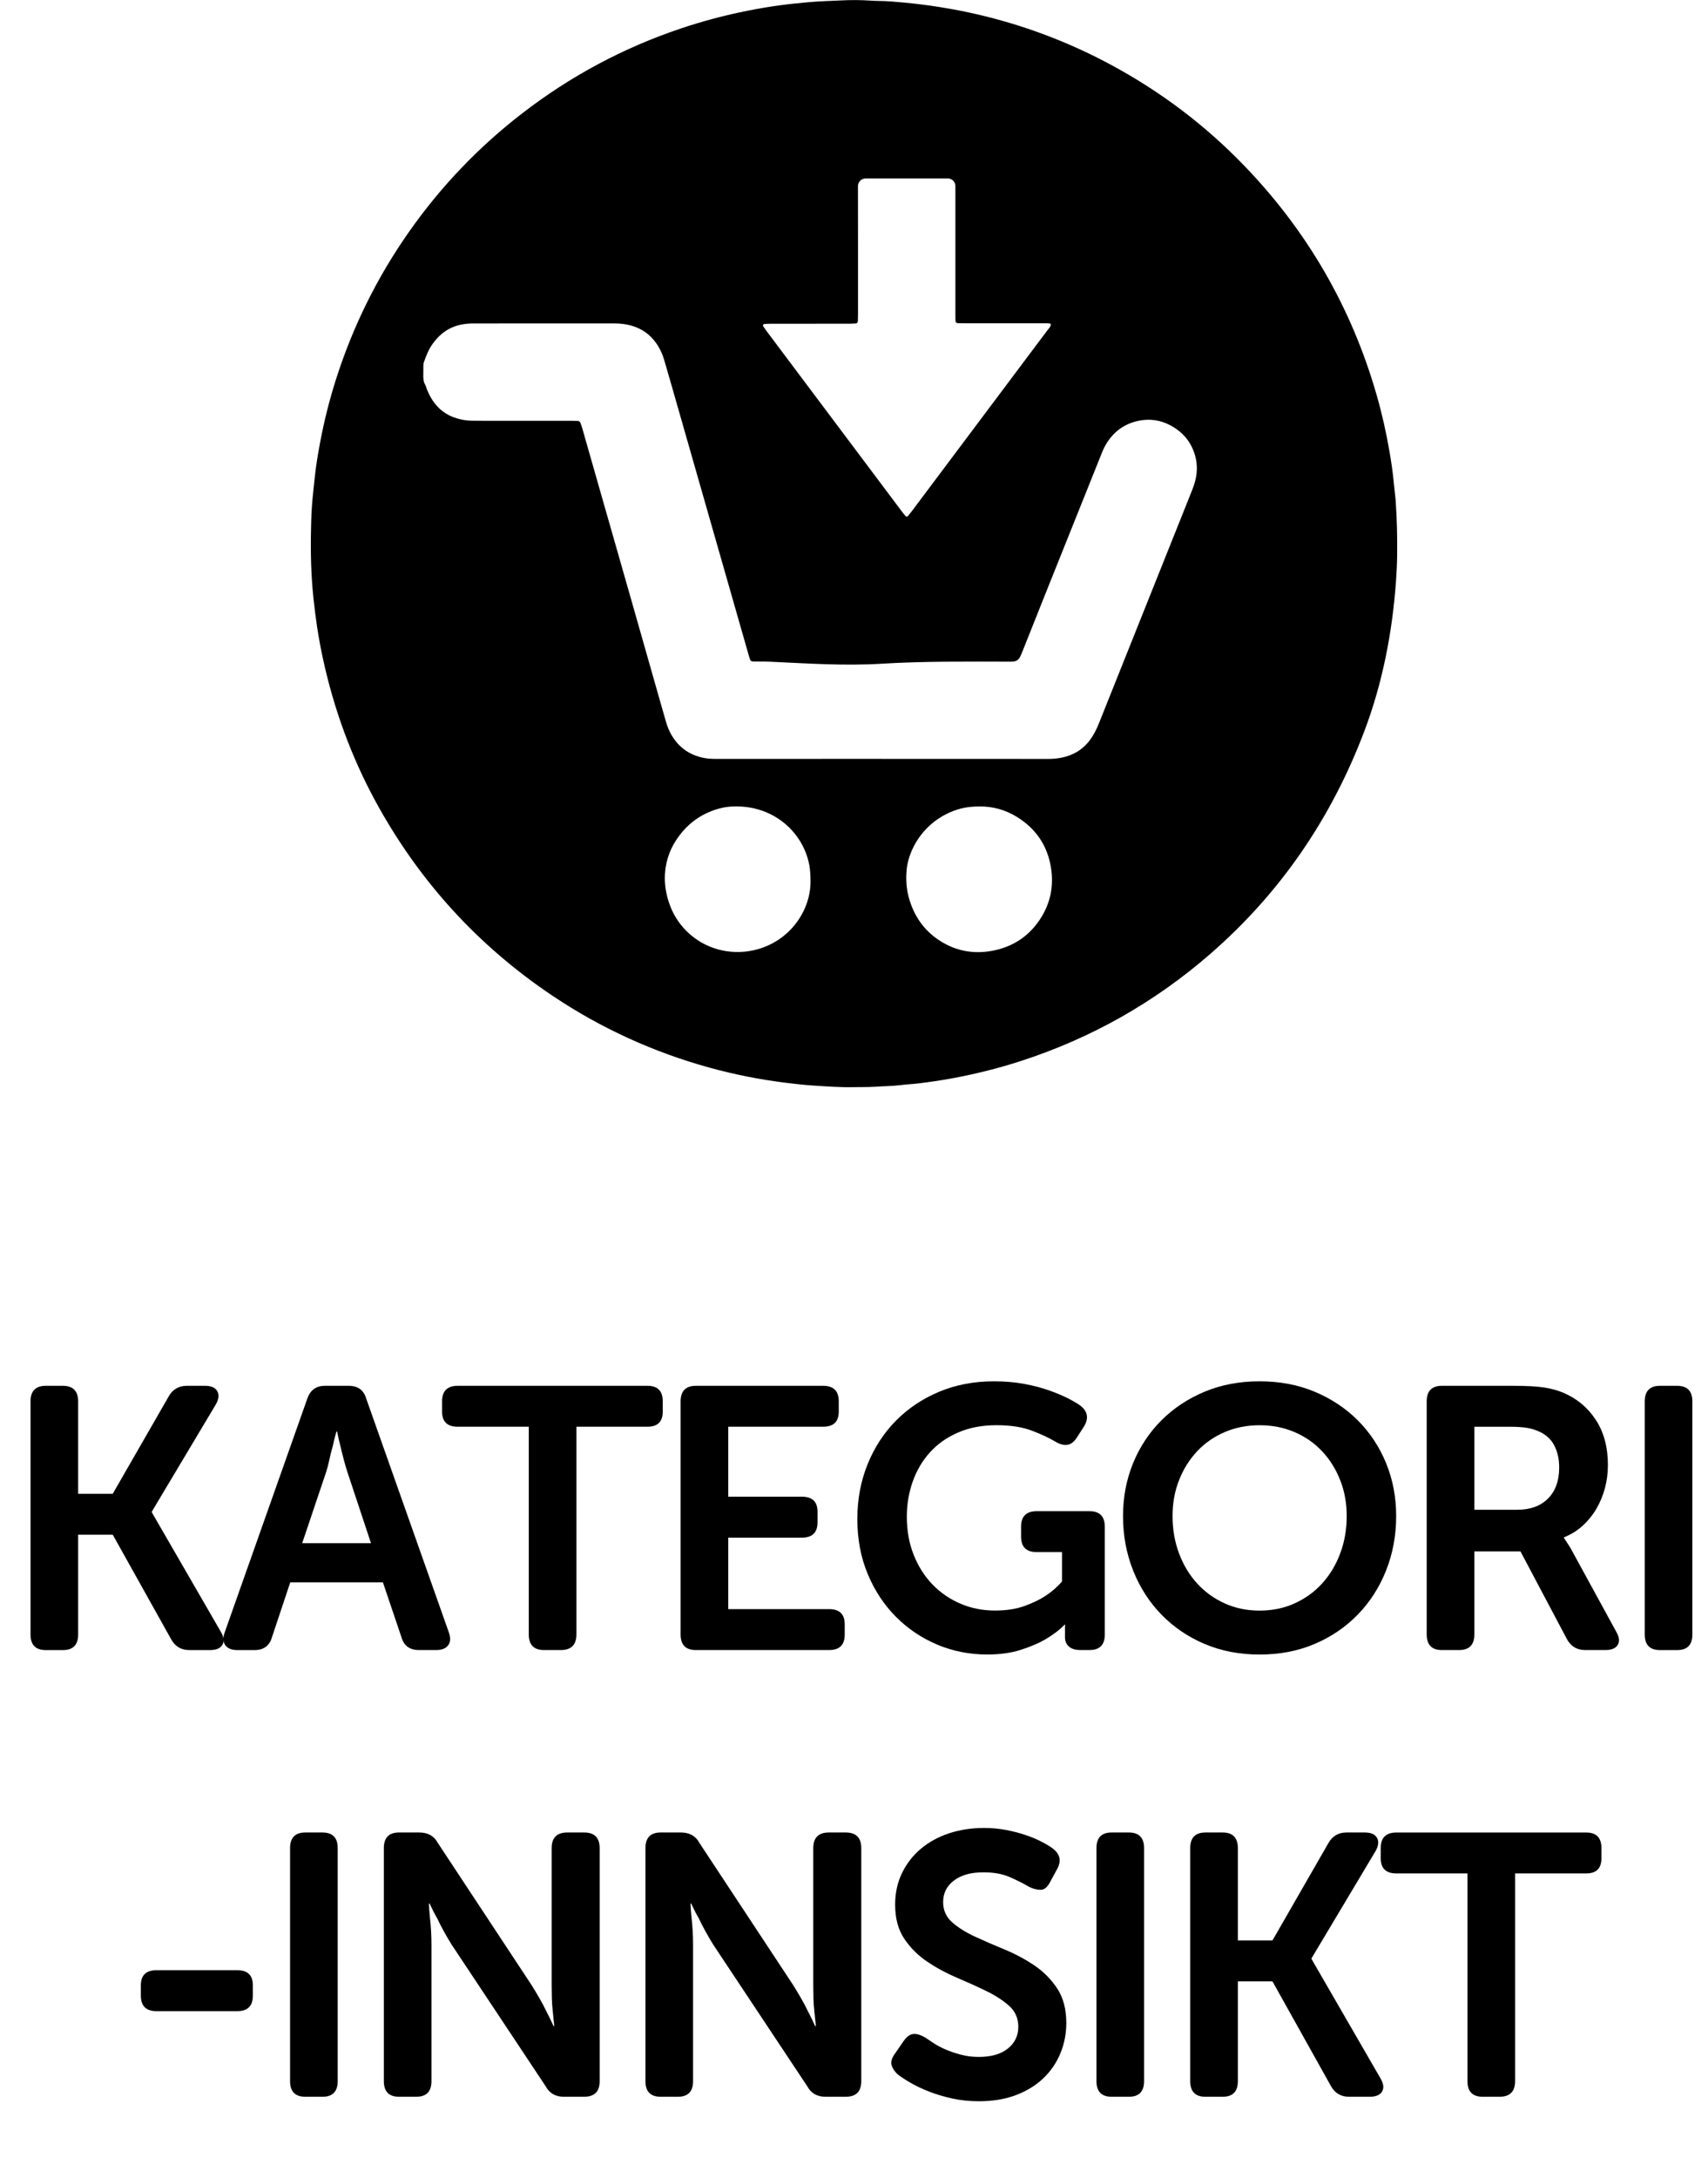
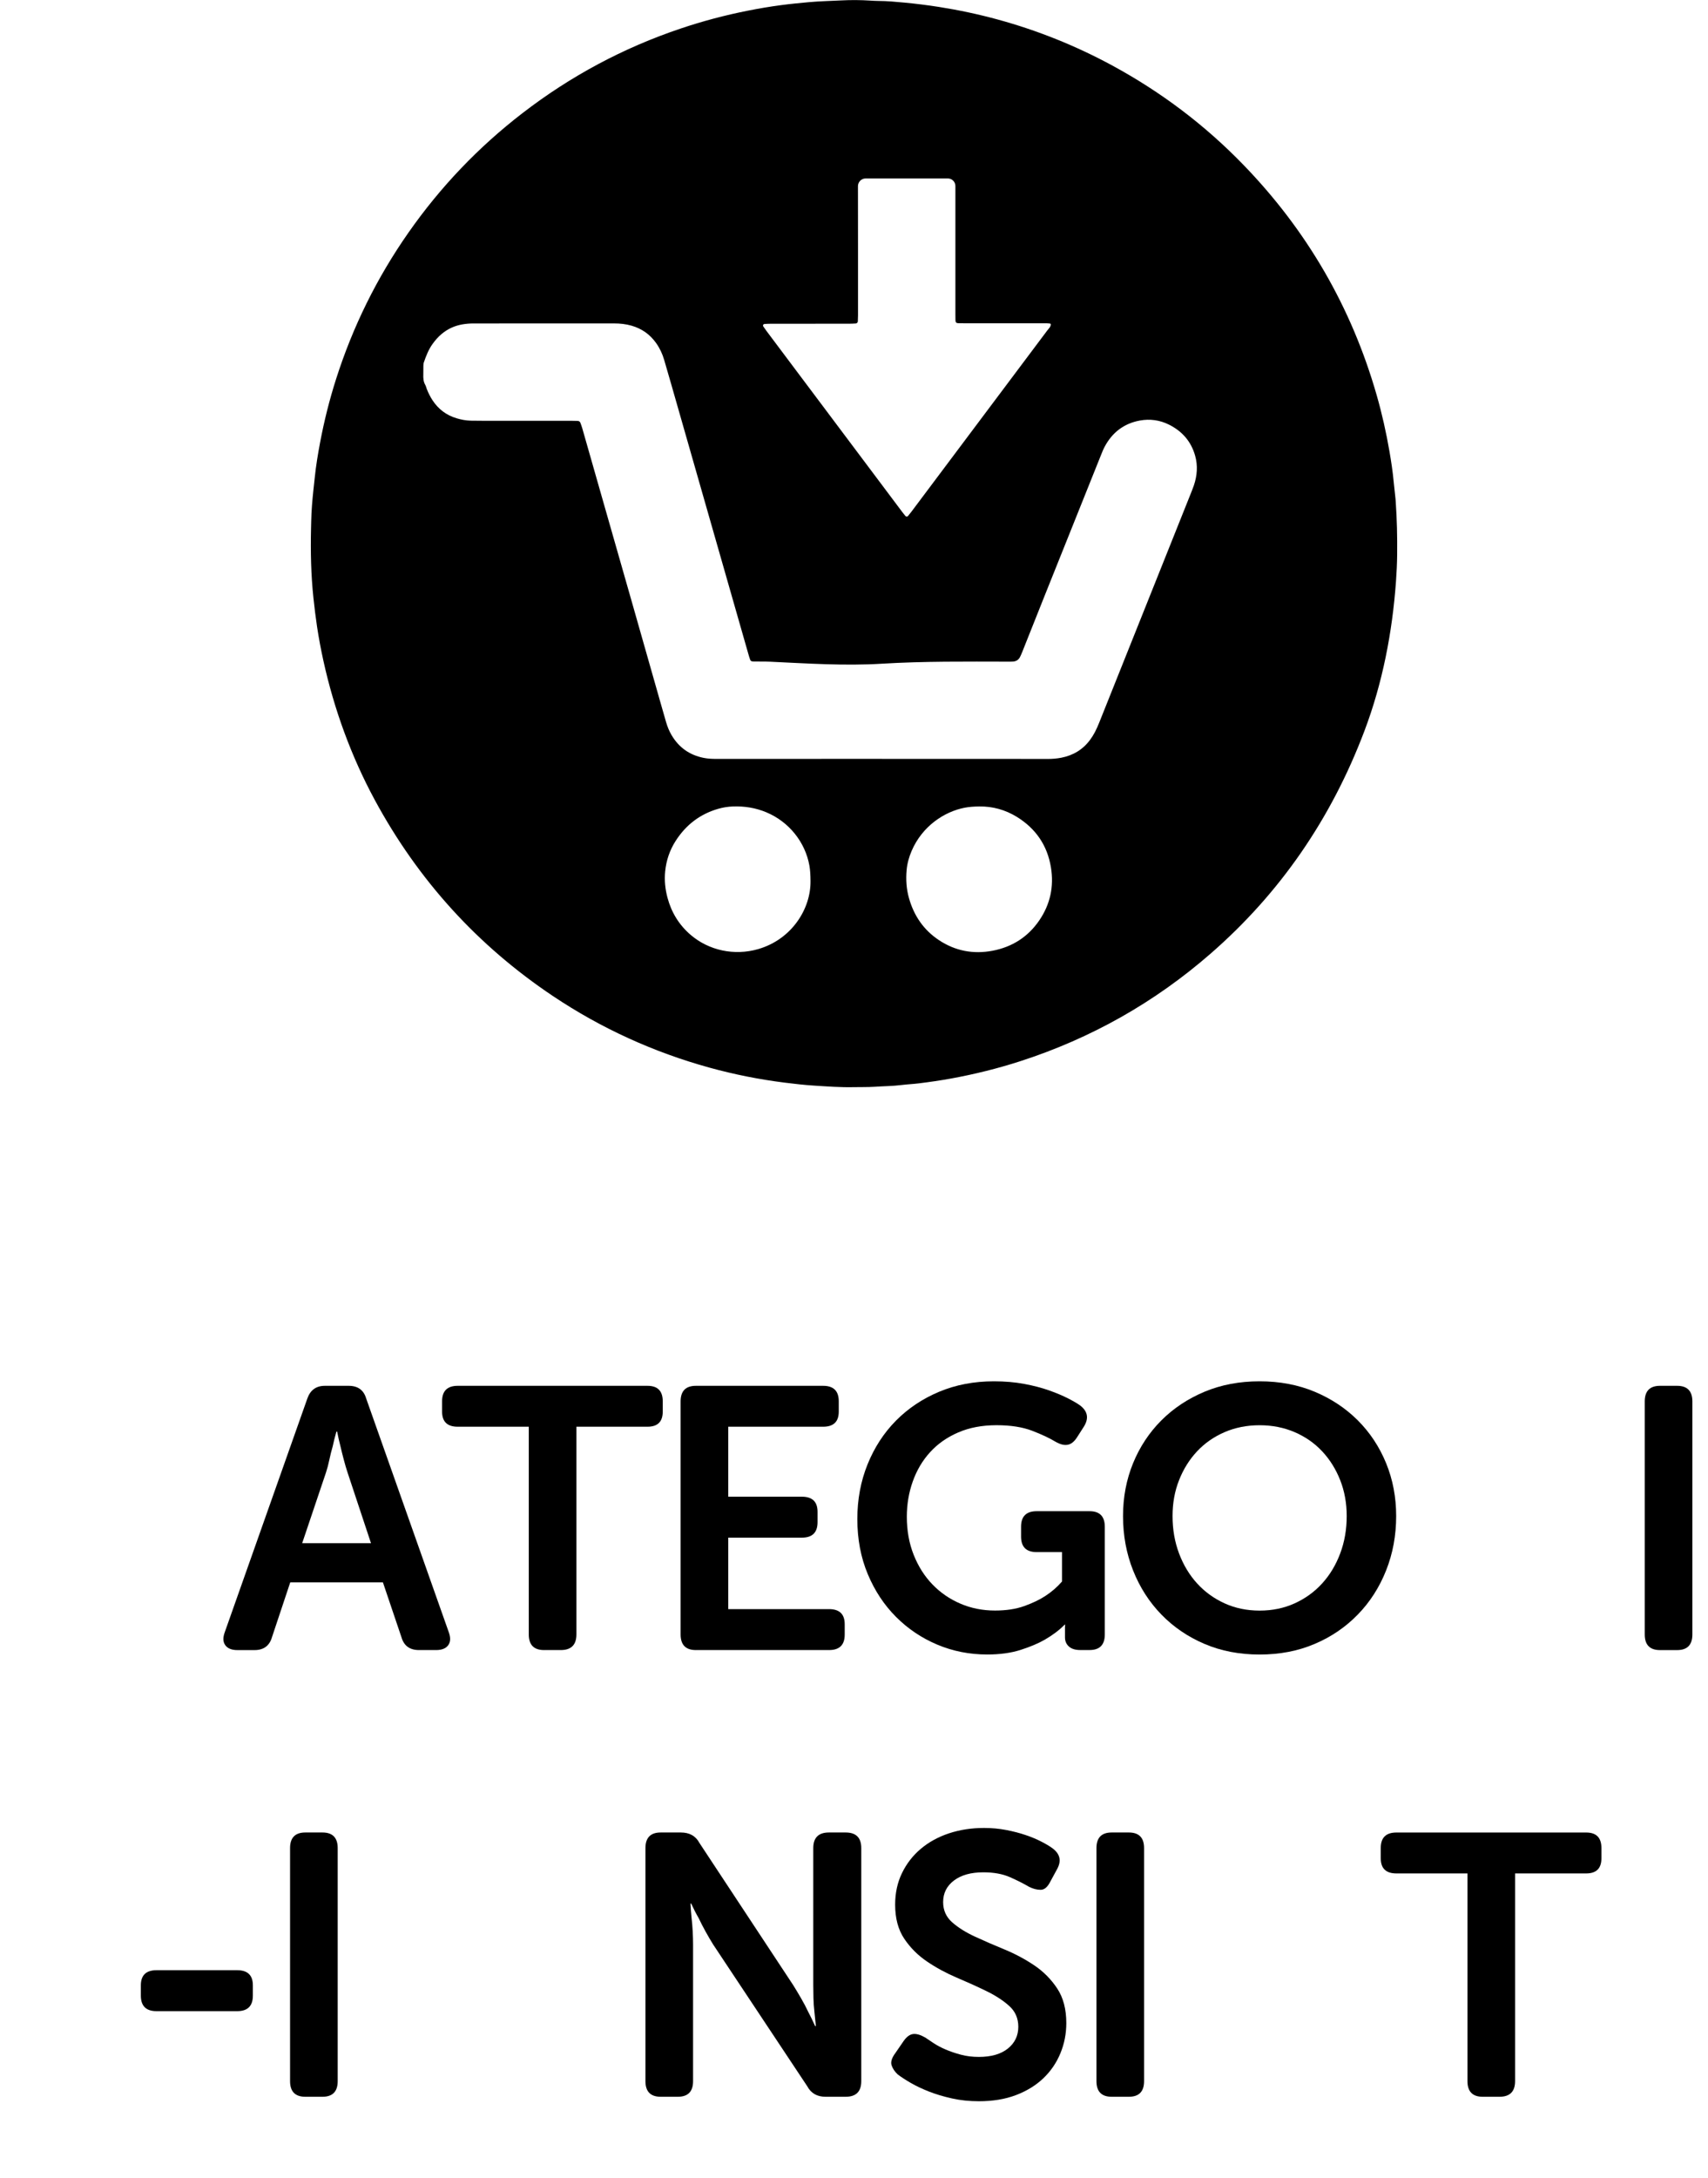
<svg xmlns="http://www.w3.org/2000/svg" version="1.1" x="0px" y="0px" width="55.079px" height="70.224px" viewBox="0 0 55.079 70.224" style="enable-background:new 0 0 55.079 70.224;" xml:space="preserve">
  <style type="text/css">
	.st0{font-family:'MuseoSansRounded-700';}
	.st1{font-size:12px;}
</style>
  <defs>
</defs>
  <path d="M27.535,35.048c-0.429,0.01-0.857-0.023-1.284-0.05c-0.317-0.02-0.633-0.056-0.949-0.096  c-0.819-0.103-1.627-0.264-2.422-0.483c-1.804-0.498-3.487-1.264-5.043-2.304c-2.43-1.625-4.349-3.733-5.751-6.325  c-0.76-1.406-1.312-2.923-1.656-4.483c-0.08-0.363-0.149-0.729-0.205-1.097c-0.046-0.308-0.084-0.617-0.117-0.927  c-0.079-0.744-0.095-1.49-0.078-2.237c0.002-0.084,0.005-0.169,0.006-0.253c0.007-0.331,0.035-0.661,0.07-0.99  c0.014-0.135,0.03-0.271,0.044-0.406c0.039-0.381,0.102-0.759,0.173-1.135c0.13-0.689,0.3-1.369,0.513-2.037  c0.54-1.695,1.318-3.272,2.338-4.729c1.028-1.469,2.251-2.751,3.671-3.846c1.551-1.196,3.254-2.108,5.11-2.732  c0.708-0.238,1.429-0.429,2.162-0.574c0.357-0.071,0.715-0.132,1.075-0.179c0.302-0.04,0.606-0.069,0.91-0.097  c0.343-0.031,0.687-0.037,1.031-0.055c0.311-0.016,0.623-0.014,0.935,0.006c0.084,0.005,0.169,0.011,0.253,0.011  c0.286,0.001,0.571,0.028,0.855,0.055c0.368,0.035,0.735,0.081,1.101,0.138c0.635,0.1,1.263,0.233,1.883,0.402  c1.296,0.353,2.534,0.85,3.714,1.49c1.57,0.852,2.98,1.915,4.222,3.198c2.05,2.116,3.485,4.589,4.298,7.423  c0.172,0.599,0.308,1.207,0.414,1.821c0.055,0.32,0.104,0.64,0.134,0.964c0.018,0.187,0.04,0.374,0.06,0.561  c0.003,0.026,0.004,0.052,0.006,0.078c0.04,0.57,0.053,1.141,0.047,1.713c-0.003,0.293-0.017,0.585-0.038,0.877  c-0.119,1.643-0.435,3.276-1.018,4.816c-1.074,2.84-2.728,5.232-4.955,7.173c-1.81,1.578-3.86,2.735-6.145,3.473  c-0.73,0.236-1.473,0.419-2.226,0.557c-0.345,0.063-0.692,0.113-1.039,0.156c-0.187,0.023-0.375,0.031-0.562,0.054  c-0.29,0.037-0.583,0.036-0.874,0.057C27.977,35.049,27.756,35.044,27.535,35.048z M28.439,24.464c0,0.001,0,0.001,0,0.002  c1.468,0,2.935,0,4.403,0c0.312,0,0.623,0,0.935,0.001c0.15,0.001,0.298-0.011,0.445-0.039c0.386-0.075,0.702-0.264,0.935-0.583  c0.057-0.078,0.109-0.162,0.154-0.248c0.051-0.098,0.095-0.199,0.136-0.301c0.996-2.489,1.99-4.977,2.985-7.466  c0.024-0.06,0.047-0.121,0.068-0.182c0.106-0.315,0.131-0.635,0.04-0.958c-0.129-0.458-0.416-0.786-0.838-0.998  c-0.3-0.151-0.62-0.194-0.948-0.134c-0.511,0.095-0.886,0.384-1.13,0.841c-0.046,0.086-0.082,0.177-0.118,0.267  c-0.599,1.494-1.198,2.988-1.796,4.482c-0.248,0.621-0.494,1.242-0.742,1.863c-0.024,0.06-0.049,0.121-0.079,0.178  c-0.047,0.086-0.124,0.132-0.221,0.139c-0.052,0.004-0.104,0.003-0.156,0.003c-1.359-0.002-2.718-0.016-4.076,0.066  c-1.198,0.073-2.396-0.008-3.594-0.064c-0.177-0.008-0.354-0.004-0.531-0.006c-0.019,0-0.039-0.003-0.058-0.006  c-0.028-0.004-0.049-0.022-0.059-0.046c-0.021-0.054-0.038-0.11-0.054-0.166c-0.238-0.83-0.475-1.659-0.712-2.489  c-0.596-2.084-1.192-4.167-1.788-6.251c-0.073-0.256-0.148-0.511-0.222-0.766c-0.057-0.195-0.141-0.376-0.259-0.542  c-0.199-0.281-0.464-0.468-0.795-0.562c-0.182-0.052-0.368-0.072-0.558-0.072c-1.513,0.001-3.026,0.002-4.539,0.001  c-0.124,0-0.246,0.01-0.368,0.032c-0.248,0.045-0.469,0.148-0.662,0.311c-0.11,0.093-0.203,0.2-0.287,0.317  c-0.131,0.182-0.21,0.387-0.282,0.596c-0.012,0.036-0.014,0.076-0.015,0.115c-0.002,0.091,0.001,0.182-0.002,0.273  c-0.004,0.118,0.002,0.233,0.064,0.339c0.022,0.039,0.031,0.085,0.047,0.128c0.05,0.127,0.11,0.249,0.185,0.364  c0.189,0.288,0.447,0.484,0.778,0.582c0.15,0.045,0.303,0.074,0.459,0.077c0.149,0.003,0.299,0.004,0.448,0.004  c0.935,0,1.87,0,2.805,0c0.065,0,0.13,0.001,0.195,0.004c0.042,0.002,0.073,0.027,0.087,0.067c0.022,0.061,0.044,0.122,0.062,0.184  c0.198,0.692,0.395,1.385,0.593,2.078c0.333,1.167,0.667,2.333,1,3.5c0.306,1.073,0.611,2.147,0.916,3.22  c0.062,0.218,0.125,0.437,0.188,0.655c0.043,0.15,0.101,0.294,0.181,0.429c0.235,0.397,0.579,0.639,1.032,0.73  c0.135,0.027,0.27,0.033,0.407,0.033C24.88,24.464,26.66,24.464,28.439,24.464z M27.669,8.085c0,0.695,0,1.389,0,2.084  c0,0.065-0.003,0.13-0.006,0.194c-0.001,0.031-0.032,0.063-0.062,0.065c-0.071,0.004-0.143,0.008-0.214,0.008  c-0.838,0.001-1.675,0-2.513,0.001c-0.071,0-0.143,0.003-0.214,0.007c-0.047,0.003-0.069,0.045-0.044,0.082  c0.033,0.048,0.066,0.096,0.101,0.143c0.37,0.494,0.74,0.987,1.11,1.48c1.091,1.454,2.181,2.908,3.272,4.362  c0.031,0.041,0.064,0.082,0.097,0.122c0.023,0.027,0.063,0.028,0.085,0.002c0.037-0.045,0.074-0.091,0.109-0.137  c1.461-1.947,2.921-3.895,4.381-5.843c0.045-0.06,0.11-0.112,0.115-0.196c0.002-0.032-0.031-0.037-0.237-0.037  c-0.851,0-1.701,0-2.552,0c-0.065,0-0.13,0-0.195-0.002c-0.065-0.002-0.089-0.028-0.091-0.099c-0.002-0.065-0.002-0.13-0.002-0.195  c0-1.376,0-2.753,0-4.129c0-0.135-0.109-0.244-0.244-0.244c-0.883,0-1.766,0-2.649,0c-0.137,0-0.249,0.111-0.249,0.248L27.669,8.085  z M26.137,28.397c-0.002-0.198-0.01-0.345-0.036-0.494c-0.135-0.753-0.655-1.407-1.384-1.714c-0.347-0.146-0.708-0.204-1.083-0.19  c-0.157,0.006-0.31,0.029-0.46,0.072c-0.595,0.167-1.053,0.52-1.385,1.037c-0.193,0.3-0.304,0.631-0.339,0.984  c-0.029,0.287,0.001,0.571,0.075,0.849c0.128,0.477,0.375,0.88,0.752,1.202c0.576,0.492,1.397,0.68,2.176,0.453  C25.531,30.283,26.151,29.3,26.137,28.397z M31.579,25.999c-0.174,0.002-0.322,0.012-0.47,0.04  c-0.655,0.126-1.369,0.593-1.712,1.395c-0.085,0.198-0.142,0.405-0.161,0.619c-0.027,0.306-0.007,0.61,0.078,0.907  c0.16,0.564,0.473,1.022,0.964,1.348c0.528,0.35,1.111,0.46,1.73,0.342c0.634-0.121,1.145-0.446,1.509-0.982  c0.351-0.516,0.475-1.089,0.373-1.706c-0.116-0.708-0.488-1.249-1.095-1.625C32.417,26.103,32.001,25.992,31.579,25.999z" />
  <g>
-     <path d="M0.984,45.18c0-0.336,0.164-0.504,0.492-0.504h0.552c0.328,0,0.492,0.168,0.492,0.505v2.975h1.116l1.8-3.131   c0.128-0.232,0.324-0.349,0.588-0.349h0.588c0.2,0,0.332,0.058,0.396,0.174s0.048,0.258-0.048,0.426l-2.064,3.456v0.023l2.22,3.841   c0.104,0.176,0.122,0.319,0.054,0.432s-0.202,0.168-0.402,0.168h-0.66c-0.264,0-0.46-0.116-0.588-0.348l-1.884-3.372H2.52v3.216   c0,0.336-0.164,0.504-0.492,0.504H1.476c-0.328,0-0.492-0.168-0.492-0.504V45.18z" />
    <path d="M9.912,45.083c0.096-0.271,0.284-0.407,0.564-0.407h0.768c0.296,0,0.484,0.136,0.564,0.407l2.664,7.536   c0.064,0.176,0.058,0.316-0.018,0.42c-0.076,0.104-0.206,0.156-0.39,0.156h-0.552c-0.296,0-0.484-0.136-0.564-0.408l-0.6-1.775   H9.36l-0.588,1.764c-0.08,0.28-0.268,0.42-0.564,0.42H7.656c-0.184,0-0.314-0.052-0.39-0.156c-0.076-0.104-0.082-0.244-0.018-0.42   L9.912,45.083z M11.964,49.751l-0.756-2.279c-0.04-0.12-0.08-0.256-0.12-0.408c-0.041-0.152-0.076-0.296-0.108-0.433   c-0.04-0.151-0.076-0.312-0.108-0.479h-0.024c-0.048,0.168-0.088,0.328-0.12,0.479c-0.04,0.137-0.076,0.28-0.108,0.433   c-0.032,0.152-0.068,0.288-0.108,0.408l-0.768,2.279H11.964z" />
    <path d="M17.052,45.995H14.76c-0.336,0-0.504-0.162-0.504-0.487v-0.333c0-0.333,0.168-0.499,0.504-0.499h6.12   c0.328,0,0.492,0.166,0.492,0.499v0.333c0,0.325-0.164,0.487-0.492,0.487h-2.292v6.695c0,0.337-0.168,0.505-0.504,0.505h-0.54   c-0.328,0-0.492-0.168-0.492-0.505V45.995z" />
    <path d="M21.948,45.18c0-0.336,0.164-0.504,0.492-0.504h4.104c0.336,0,0.504,0.166,0.504,0.499v0.333   c0,0.325-0.168,0.487-0.504,0.487h-3.06v2.256h2.376c0.336,0,0.504,0.163,0.504,0.488v0.333c0,0.333-0.168,0.499-0.504,0.499   h-2.376v2.304h3.252c0.336,0,0.504,0.163,0.504,0.488v0.333c0,0.333-0.168,0.499-0.504,0.499H22.44   c-0.328,0-0.492-0.168-0.492-0.504V45.18z" />
    <path d="M27.647,48.972c0-0.632,0.11-1.221,0.33-1.765c0.22-0.544,0.526-1.014,0.918-1.41c0.392-0.396,0.856-0.705,1.392-0.93   c0.536-0.224,1.124-0.336,1.764-0.336c0.352,0,0.678,0.028,0.978,0.084c0.3,0.056,0.568,0.126,0.804,0.21s0.44,0.17,0.612,0.258   c0.172,0.089,0.302,0.164,0.39,0.229c0.248,0.191,0.284,0.424,0.108,0.695l-0.216,0.337c-0.088,0.136-0.188,0.214-0.3,0.233   c-0.112,0.021-0.244-0.014-0.396-0.102c-0.184-0.112-0.432-0.229-0.744-0.349s-0.696-0.18-1.152-0.18   c-0.464,0-0.876,0.078-1.236,0.234c-0.36,0.155-0.662,0.368-0.906,0.636c-0.244,0.268-0.43,0.582-0.558,0.942   c-0.128,0.359-0.192,0.739-0.192,1.14c0,0.448,0.074,0.857,0.222,1.229s0.35,0.69,0.606,0.954c0.256,0.265,0.556,0.471,0.9,0.618   c0.344,0.148,0.716,0.222,1.116,0.222c0.36,0,0.674-0.048,0.942-0.144s0.494-0.204,0.678-0.324c0.208-0.136,0.388-0.292,0.54-0.468   v-0.948h-0.816c-0.336,0-0.504-0.166-0.504-0.499v-0.321c0-0.333,0.168-0.499,0.504-0.499h1.704c0.328,0,0.492,0.167,0.492,0.502   v3.471c0,0.336-0.164,0.503-0.492,0.503h-0.3c-0.16,0-0.282-0.038-0.366-0.114c-0.084-0.075-0.126-0.174-0.126-0.294v-0.204V52.44   c0-0.024,0.004-0.044,0.012-0.061h-0.024c-0.176,0.177-0.388,0.336-0.636,0.48c-0.208,0.12-0.468,0.23-0.78,0.33   s-0.672,0.149-1.08,0.149c-0.568,0-1.104-0.105-1.608-0.317s-0.948-0.51-1.332-0.895c-0.384-0.384-0.688-0.844-0.912-1.38   C27.759,50.212,27.647,49.619,27.647,48.972z" />
    <path d="M36.215,48.875c0-0.607,0.108-1.176,0.324-1.704c0.216-0.527,0.52-0.987,0.912-1.38c0.392-0.392,0.856-0.699,1.392-0.924   c0.536-0.224,1.128-0.336,1.776-0.336c0.648,0,1.24,0.112,1.776,0.336c0.536,0.225,1,0.532,1.392,0.924   c0.392,0.393,0.696,0.853,0.912,1.38c0.216,0.528,0.324,1.097,0.324,1.704c0,0.624-0.108,1.208-0.324,1.752   c-0.216,0.545-0.52,1.019-0.912,1.422c-0.392,0.404-0.856,0.721-1.392,0.948c-0.536,0.229-1.128,0.342-1.776,0.342   c-0.648,0-1.24-0.113-1.776-0.342c-0.536-0.228-1-0.544-1.392-0.948c-0.392-0.403-0.696-0.877-0.912-1.422   C36.323,50.083,36.215,49.499,36.215,48.875z M37.812,48.875c0,0.433,0.07,0.834,0.21,1.206c0.14,0.372,0.334,0.694,0.582,0.966   c0.248,0.272,0.544,0.486,0.888,0.643c0.344,0.156,0.72,0.233,1.128,0.233c0.408,0,0.784-0.077,1.128-0.233   c0.344-0.156,0.64-0.37,0.888-0.643c0.248-0.271,0.442-0.594,0.582-0.966s0.21-0.773,0.21-1.206c0-0.416-0.07-0.802-0.21-1.157   c-0.14-0.356-0.334-0.666-0.582-0.931c-0.248-0.264-0.544-0.47-0.888-0.618c-0.344-0.147-0.72-0.222-1.128-0.222   c-0.408,0-0.784,0.074-1.128,0.222c-0.344,0.148-0.64,0.354-0.888,0.618c-0.248,0.265-0.442,0.574-0.582,0.931   C37.881,48.073,37.812,48.459,37.812,48.875z" />
-     <path d="M46.007,45.18c0-0.336,0.164-0.504,0.492-0.504h2.304c0.424,0,0.754,0.018,0.99,0.054s0.446,0.094,0.63,0.174   c0.432,0.185,0.778,0.474,1.038,0.87c0.26,0.396,0.39,0.882,0.39,1.458c0,0.256-0.032,0.504-0.096,0.744   c-0.064,0.239-0.156,0.462-0.276,0.666s-0.268,0.386-0.444,0.546c-0.176,0.16-0.376,0.284-0.6,0.372v0.023l0.072,0.108   c0.024,0.04,0.054,0.086,0.09,0.138c0.036,0.053,0.074,0.118,0.114,0.198l1.404,2.568c0.104,0.176,0.122,0.319,0.054,0.432   s-0.202,0.168-0.402,0.168H51.12c-0.264,0-0.46-0.116-0.588-0.348l-1.5-2.832h-1.488v2.676c0,0.336-0.164,0.504-0.492,0.504H46.5   c-0.328,0-0.492-0.168-0.492-0.504V45.18z M48.936,48.671c0.416,0,0.744-0.12,0.984-0.361s0.36-0.574,0.36-1   c0-0.273-0.054-0.513-0.162-0.718c-0.108-0.205-0.278-0.355-0.51-0.452c-0.104-0.048-0.226-0.084-0.366-0.108   c-0.14-0.023-0.326-0.036-0.558-0.036h-1.14v2.676H48.936z" />
    <path d="M53.039,45.18c0-0.336,0.164-0.504,0.492-0.504h0.552c0.328,0,0.492,0.168,0.492,0.504v7.512   c0,0.336-0.164,0.504-0.492,0.504h-0.552c-0.328,0-0.492-0.168-0.492-0.504V45.18z" />
-     <path d="M4.542,64.336v-0.333c0-0.324,0.168-0.487,0.504-0.487H7.65c0.336,0,0.504,0.163,0.504,0.487v0.333   c0,0.333-0.168,0.5-0.504,0.5H5.046C4.71,64.836,4.542,64.669,4.542,64.336z" />
+     <path d="M4.542,64.336v-0.333c0-0.324,0.168-0.487,0.504-0.487H7.65c0.336,0,0.504,0.163,0.504,0.487v0.333   c0,0.333-0.168,0.5-0.504,0.5H5.046C4.71,64.836,4.542,64.669,4.542,64.336" />
    <path d="M9.354,59.58c0-0.336,0.164-0.504,0.492-0.504h0.552c0.328,0,0.492,0.168,0.492,0.504v7.512   c0,0.336-0.164,0.504-0.492,0.504H9.846c-0.328,0-0.492-0.168-0.492-0.504V59.58z" />
-     <path d="M12.378,59.58c0-0.336,0.164-0.504,0.492-0.504h0.648c0.28,0,0.48,0.111,0.6,0.336l3.024,4.584   c0.08,0.128,0.164,0.268,0.252,0.42c0.088,0.151,0.164,0.296,0.228,0.432c0.08,0.152,0.156,0.309,0.228,0.468h0.024   c-0.016-0.159-0.032-0.315-0.048-0.468c-0.016-0.136-0.026-0.28-0.03-0.432c-0.004-0.152-0.006-0.292-0.006-0.42V59.58   c0-0.336,0.168-0.504,0.504-0.504h0.54c0.336,0,0.504,0.168,0.504,0.504v7.512c0,0.336-0.168,0.504-0.504,0.504h-0.648   c-0.272,0-0.468-0.112-0.588-0.336l-3.036-4.572c-0.08-0.128-0.162-0.268-0.246-0.42c-0.084-0.151-0.158-0.296-0.222-0.432   c-0.088-0.152-0.168-0.309-0.24-0.468H13.83c0.008,0.159,0.02,0.315,0.036,0.468c0.016,0.136,0.028,0.28,0.036,0.432   c0.008,0.152,0.012,0.292,0.012,0.42v4.404c0,0.336-0.164,0.504-0.492,0.504H12.87c-0.328,0-0.492-0.168-0.492-0.504V59.58z" />
    <path d="M20.814,59.58c0-0.336,0.164-0.504,0.492-0.504h0.648c0.28,0,0.48,0.111,0.6,0.336l3.024,4.584   c0.08,0.128,0.164,0.268,0.252,0.42c0.088,0.151,0.164,0.296,0.228,0.432c0.08,0.152,0.156,0.309,0.228,0.468h0.024   c-0.016-0.159-0.032-0.315-0.048-0.468c-0.016-0.136-0.026-0.28-0.03-0.432c-0.004-0.152-0.006-0.292-0.006-0.42V59.58   c0-0.336,0.168-0.504,0.504-0.504h0.54c0.336,0,0.504,0.168,0.504,0.504v7.512c0,0.336-0.168,0.504-0.504,0.504h-0.648   c-0.272,0-0.468-0.112-0.588-0.336l-3.036-4.572c-0.08-0.128-0.162-0.268-0.246-0.42c-0.084-0.151-0.158-0.296-0.222-0.432   c-0.088-0.152-0.168-0.309-0.24-0.468h-0.024c0.008,0.159,0.02,0.315,0.036,0.468c0.016,0.136,0.028,0.28,0.036,0.432   c0.008,0.152,0.012,0.292,0.012,0.42v4.404c0,0.336-0.164,0.504-0.492,0.504h-0.552c-0.328,0-0.492-0.168-0.492-0.504V59.58z" />
    <path d="M28.95,66.876c-0.096-0.088-0.162-0.187-0.198-0.294c-0.036-0.108,0.006-0.242,0.126-0.402l0.264-0.384   c0.096-0.136,0.198-0.21,0.306-0.223c0.108-0.012,0.238,0.026,0.39,0.114c0.072,0.048,0.162,0.108,0.27,0.181   c0.108,0.071,0.236,0.14,0.384,0.203c0.148,0.064,0.312,0.12,0.492,0.168c0.18,0.049,0.374,0.072,0.582,0.072   c0.4,0,0.712-0.09,0.936-0.27c0.224-0.181,0.336-0.414,0.336-0.702c0-0.272-0.098-0.496-0.294-0.672   c-0.196-0.176-0.442-0.336-0.738-0.48c-0.296-0.144-0.614-0.288-0.954-0.432c-0.34-0.145-0.658-0.316-0.954-0.517   c-0.296-0.199-0.542-0.445-0.738-0.737c-0.196-0.292-0.294-0.658-0.294-1.099c0-0.376,0.074-0.716,0.222-1.02   s0.35-0.564,0.606-0.78c0.256-0.216,0.558-0.382,0.906-0.498c0.348-0.115,0.726-0.174,1.134-0.174c0.248,0,0.486,0.022,0.714,0.066   s0.436,0.098,0.624,0.162c0.188,0.063,0.356,0.134,0.504,0.21s0.266,0.146,0.354,0.21c0.256,0.184,0.308,0.412,0.156,0.684   L33.87,60.66c-0.088,0.176-0.192,0.264-0.312,0.264s-0.244-0.032-0.372-0.096c-0.176-0.104-0.382-0.208-0.618-0.312   c-0.236-0.104-0.522-0.156-0.858-0.156c-0.4,0-0.716,0.089-0.948,0.265c-0.232,0.176-0.348,0.407-0.348,0.695   c0,0.265,0.098,0.482,0.294,0.654s0.442,0.326,0.738,0.462c0.296,0.137,0.614,0.274,0.954,0.414c0.34,0.141,0.658,0.311,0.954,0.51   c0.296,0.2,0.542,0.448,0.738,0.744c0.196,0.296,0.294,0.668,0.294,1.116c0,0.344-0.064,0.67-0.192,0.978   c-0.128,0.309-0.312,0.576-0.552,0.805c-0.24,0.228-0.534,0.408-0.882,0.54c-0.348,0.132-0.746,0.197-1.194,0.197   c-0.304,0-0.592-0.029-0.864-0.09c-0.272-0.06-0.52-0.134-0.744-0.222s-0.422-0.182-0.594-0.282   C29.192,67.046,29.054,66.956,28.95,66.876z" />
    <path d="M35.358,59.58c0-0.336,0.164-0.504,0.492-0.504h0.552c0.328,0,0.492,0.168,0.492,0.504v7.512   c0,0.336-0.164,0.504-0.492,0.504H35.85c-0.328,0-0.492-0.168-0.492-0.504V59.58z" />
-     <path d="M38.382,59.58c0-0.336,0.164-0.504,0.492-0.504h0.552c0.328,0,0.492,0.168,0.492,0.505v2.975h1.116l1.8-3.131   c0.128-0.232,0.324-0.349,0.588-0.349h0.588c0.2,0,0.332,0.058,0.396,0.174s0.048,0.258-0.048,0.426l-2.064,3.456v0.023l2.22,3.841   c0.104,0.176,0.122,0.319,0.054,0.432s-0.202,0.168-0.402,0.168h-0.66c-0.264,0-0.46-0.116-0.588-0.348l-1.884-3.372h-1.116v3.216   c0,0.336-0.164,0.504-0.492,0.504h-0.552c-0.328,0-0.492-0.168-0.492-0.504V59.58z" />
    <path d="M47.322,60.396H45.03c-0.336,0-0.504-0.162-0.504-0.487v-0.333c0-0.333,0.168-0.499,0.504-0.499h6.12   c0.328,0,0.492,0.166,0.492,0.499v0.333c0,0.325-0.164,0.487-0.492,0.487h-2.292v6.695c0,0.337-0.168,0.505-0.504,0.505h-0.54   c-0.328,0-0.492-0.168-0.492-0.505V60.396z" />
  </g>
</svg>